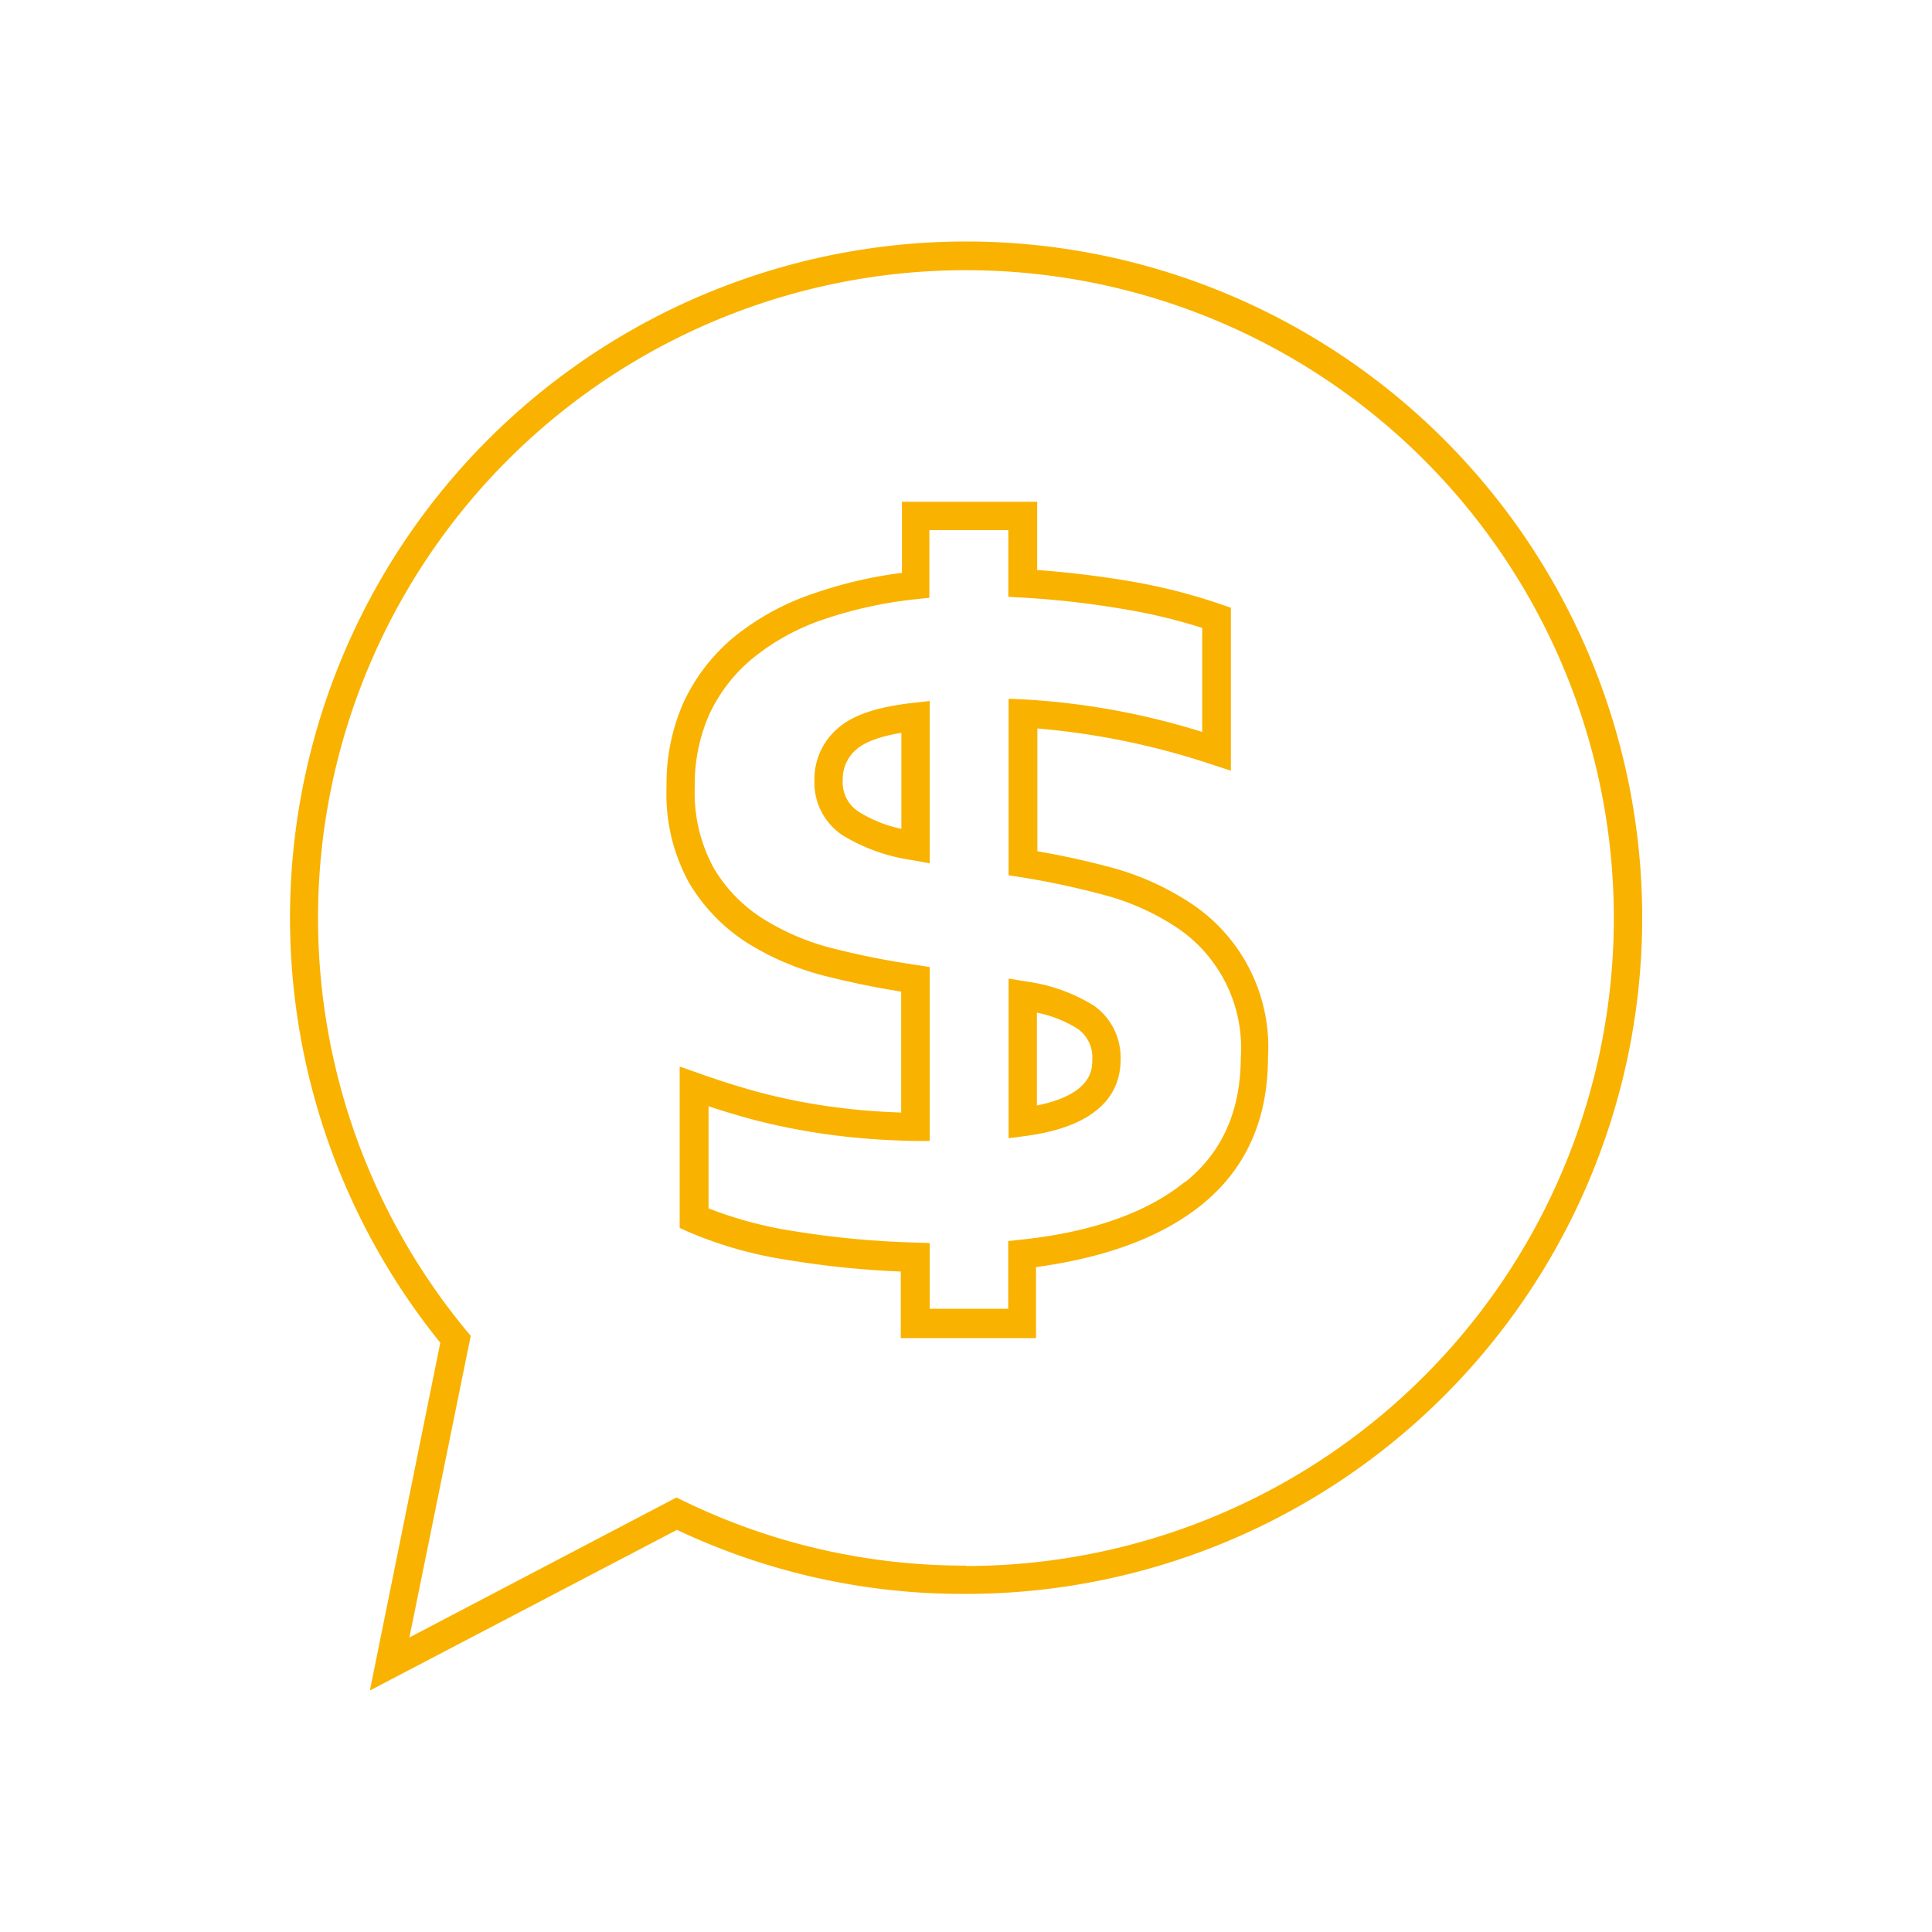
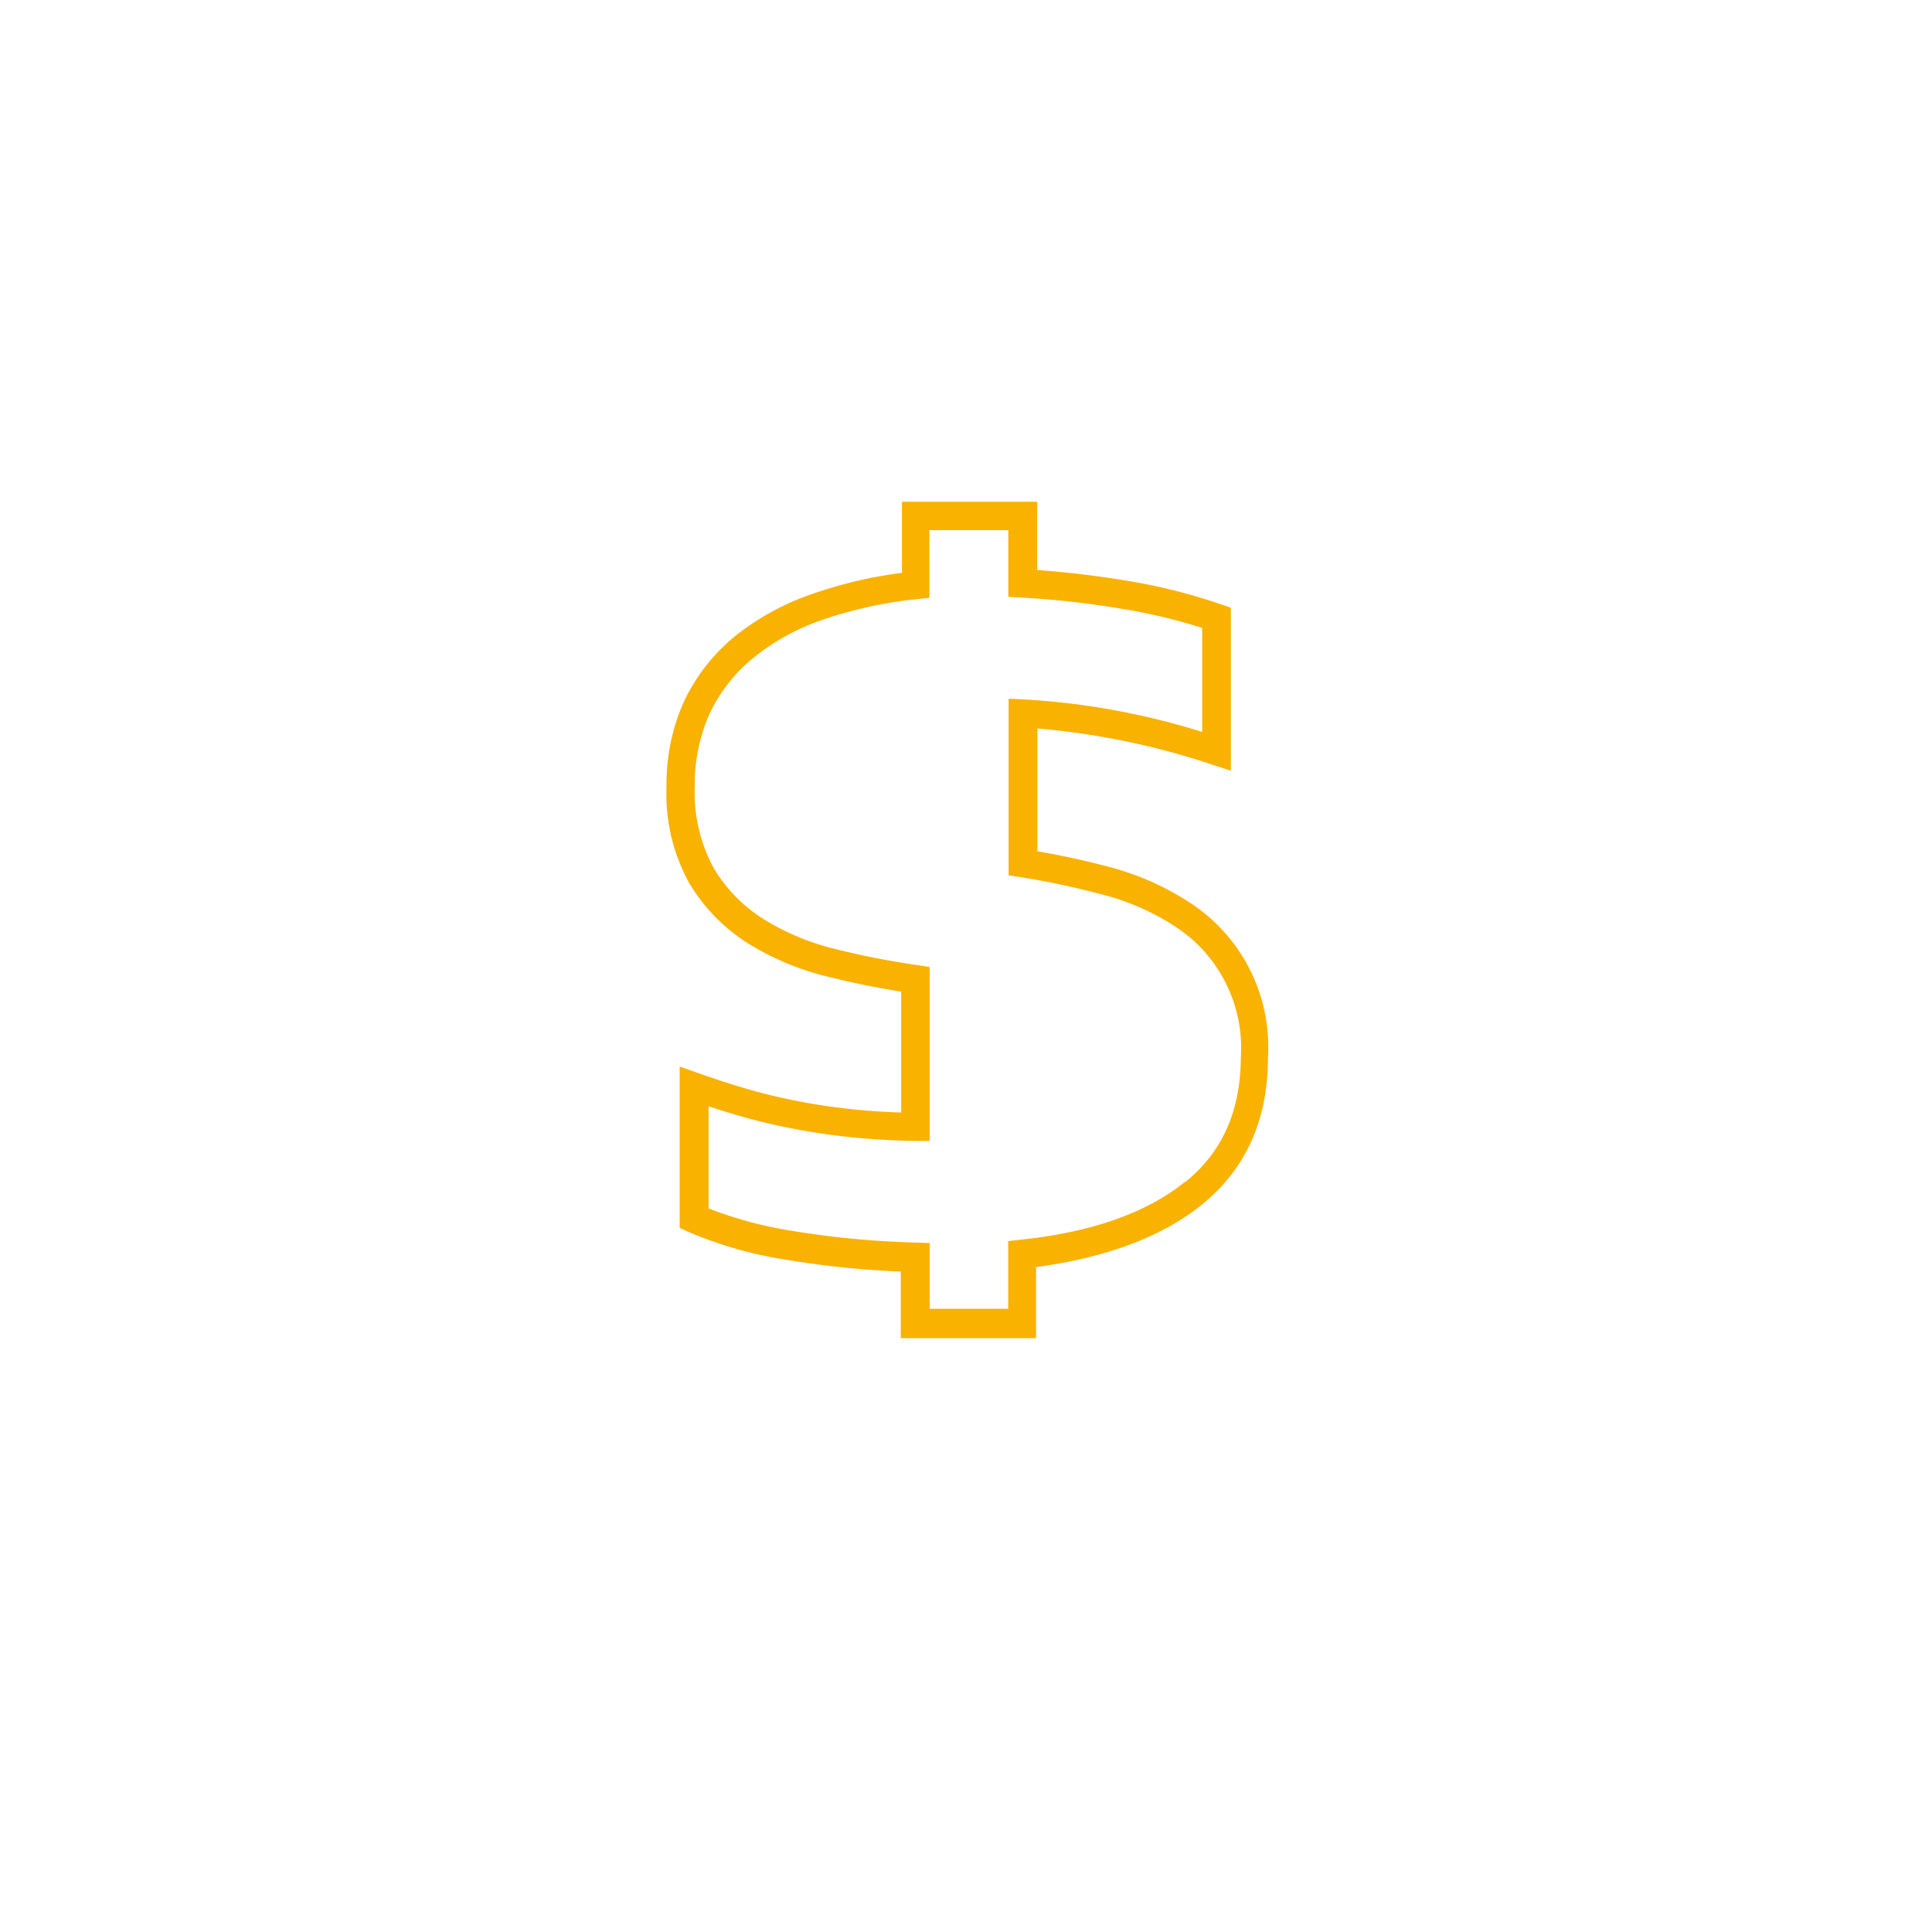
<svg xmlns="http://www.w3.org/2000/svg" id="Ebene_1" data-name="Ebene 1" viewBox="0 0 200 200">
  <defs>
    <style>.cls-1{fill:#f9b200;}</style>
  </defs>
-   <path class="cls-1" d="M100,25a70,70,0,0,0-54.42,114L38.29,175l31.79-16.63A69.17,69.17,0,0,0,100,165a70,70,0,1,0,0-140Zm0,137.07a66.39,66.39,0,0,1-29.31-6.73l-.66-.32L42.38,169.51l6.35-31.22-.45-.54A67.07,67.07,0,1,1,100,162.11Z" />
-   <path class="cls-1" d="M86.76,75.37a6.91,6.91,0,0,0-2.45,5.4,6.55,6.55,0,0,0,2.87,5.67,18.92,18.92,0,0,0,7.33,2.61l1.73.32V72.57l-1.62.18C90.88,73.16,88.31,74,86.76,75.37ZM93.31,85.8A13.53,13.53,0,0,1,88.84,84a3.63,3.63,0,0,1-1.6-3.26,4,4,0,0,1,1.45-3.19c.62-.54,1.92-1.24,4.62-1.69Z" />
  <path class="cls-1" d="M123,93.33A28.37,28.37,0,0,0,115,89.79c-2.51-.67-5.06-1.23-7.61-1.67V75.41a77.69,77.69,0,0,1,18.12,3.75l1.91.62V62.91l-1-.34a59.8,59.8,0,0,0-9.91-2.48c-3.07-.5-6.14-.87-9.14-1.08V51.94h-14V59.3a45.29,45.29,0,0,0-9.18,2.15A26.43,26.43,0,0,0,76,65.93a19.5,19.5,0,0,0-5.21,6.72A20.78,20.78,0,0,0,69,81.47a19,19,0,0,0,2.38,10,18.74,18.74,0,0,0,6.09,6.21,28.28,28.28,0,0,0,8.21,3.42c2.52.63,5.07,1.15,7.61,1.55v12.52c-1.75-.06-3.41-.17-4.94-.33-2-.21-3.84-.48-5.6-.82s-3.51-.75-5.18-1.23-3.48-1.06-5.21-1.68l-2-.7v16.7l.85.39a42,42,0,0,0,10.39,2.94,94.58,94.58,0,0,0,11.65,1.19v6.89h14v-7.35c7.31-1,13.1-3.15,17.23-6.52,4.5-3.67,6.78-8.77,6.78-15.16A17.83,17.83,0,0,0,123,93.33Zm-.32,29c-3.93,3.2-9.65,5.23-17,6l-1.31.15v7H96.24v-6.8l-1.42-.05a93.55,93.55,0,0,1-12.68-1.19,41.35,41.35,0,0,1-8.79-2.35V114.52c1.14.38,2.3.73,3.44,1.06,1.75.5,3.58.93,5.42,1.28s3.81.65,5.85.86,4.3.35,6.69.39l1.49,0v-18L95,99.91a83.1,83.1,0,0,1-8.57-1.68,25.28,25.28,0,0,1-7.36-3.07,15.65,15.65,0,0,1-5.15-5.24,16.23,16.23,0,0,1-2-8.45,17.89,17.89,0,0,1,1.54-7.59,16.58,16.58,0,0,1,4.42-5.7,23.54,23.54,0,0,1,7.2-4,44,44,0,0,1,9.83-2.16l1.3-.14v-7h8.17v6.9l1.39.08A93.27,93.27,0,0,1,116,63a58.46,58.46,0,0,1,8.45,2V75.77a76,76,0,0,0-18.51-3.37l-1.53-.07V90.61l1.24.19a84.28,84.28,0,0,1,8.54,1.82,25.39,25.39,0,0,1,7.26,3.16,15,15,0,0,1,7,13.68C128.42,115,126.56,119.22,122.72,122.35Z" />
-   <path class="cls-1" d="M113.25,104.11a17.8,17.8,0,0,0-7.12-2.52l-1.72-.29v16.53l1.65-.22c8.21-1.06,9.94-4.87,9.94-7.87A6.58,6.58,0,0,0,113.25,104.11Zm-5.91,10.33v-9.61a12.6,12.6,0,0,1,4.22,1.67,3.62,3.62,0,0,1,1.51,3.24C113.07,110.65,113.07,113.28,107.34,114.44Z" />
</svg>